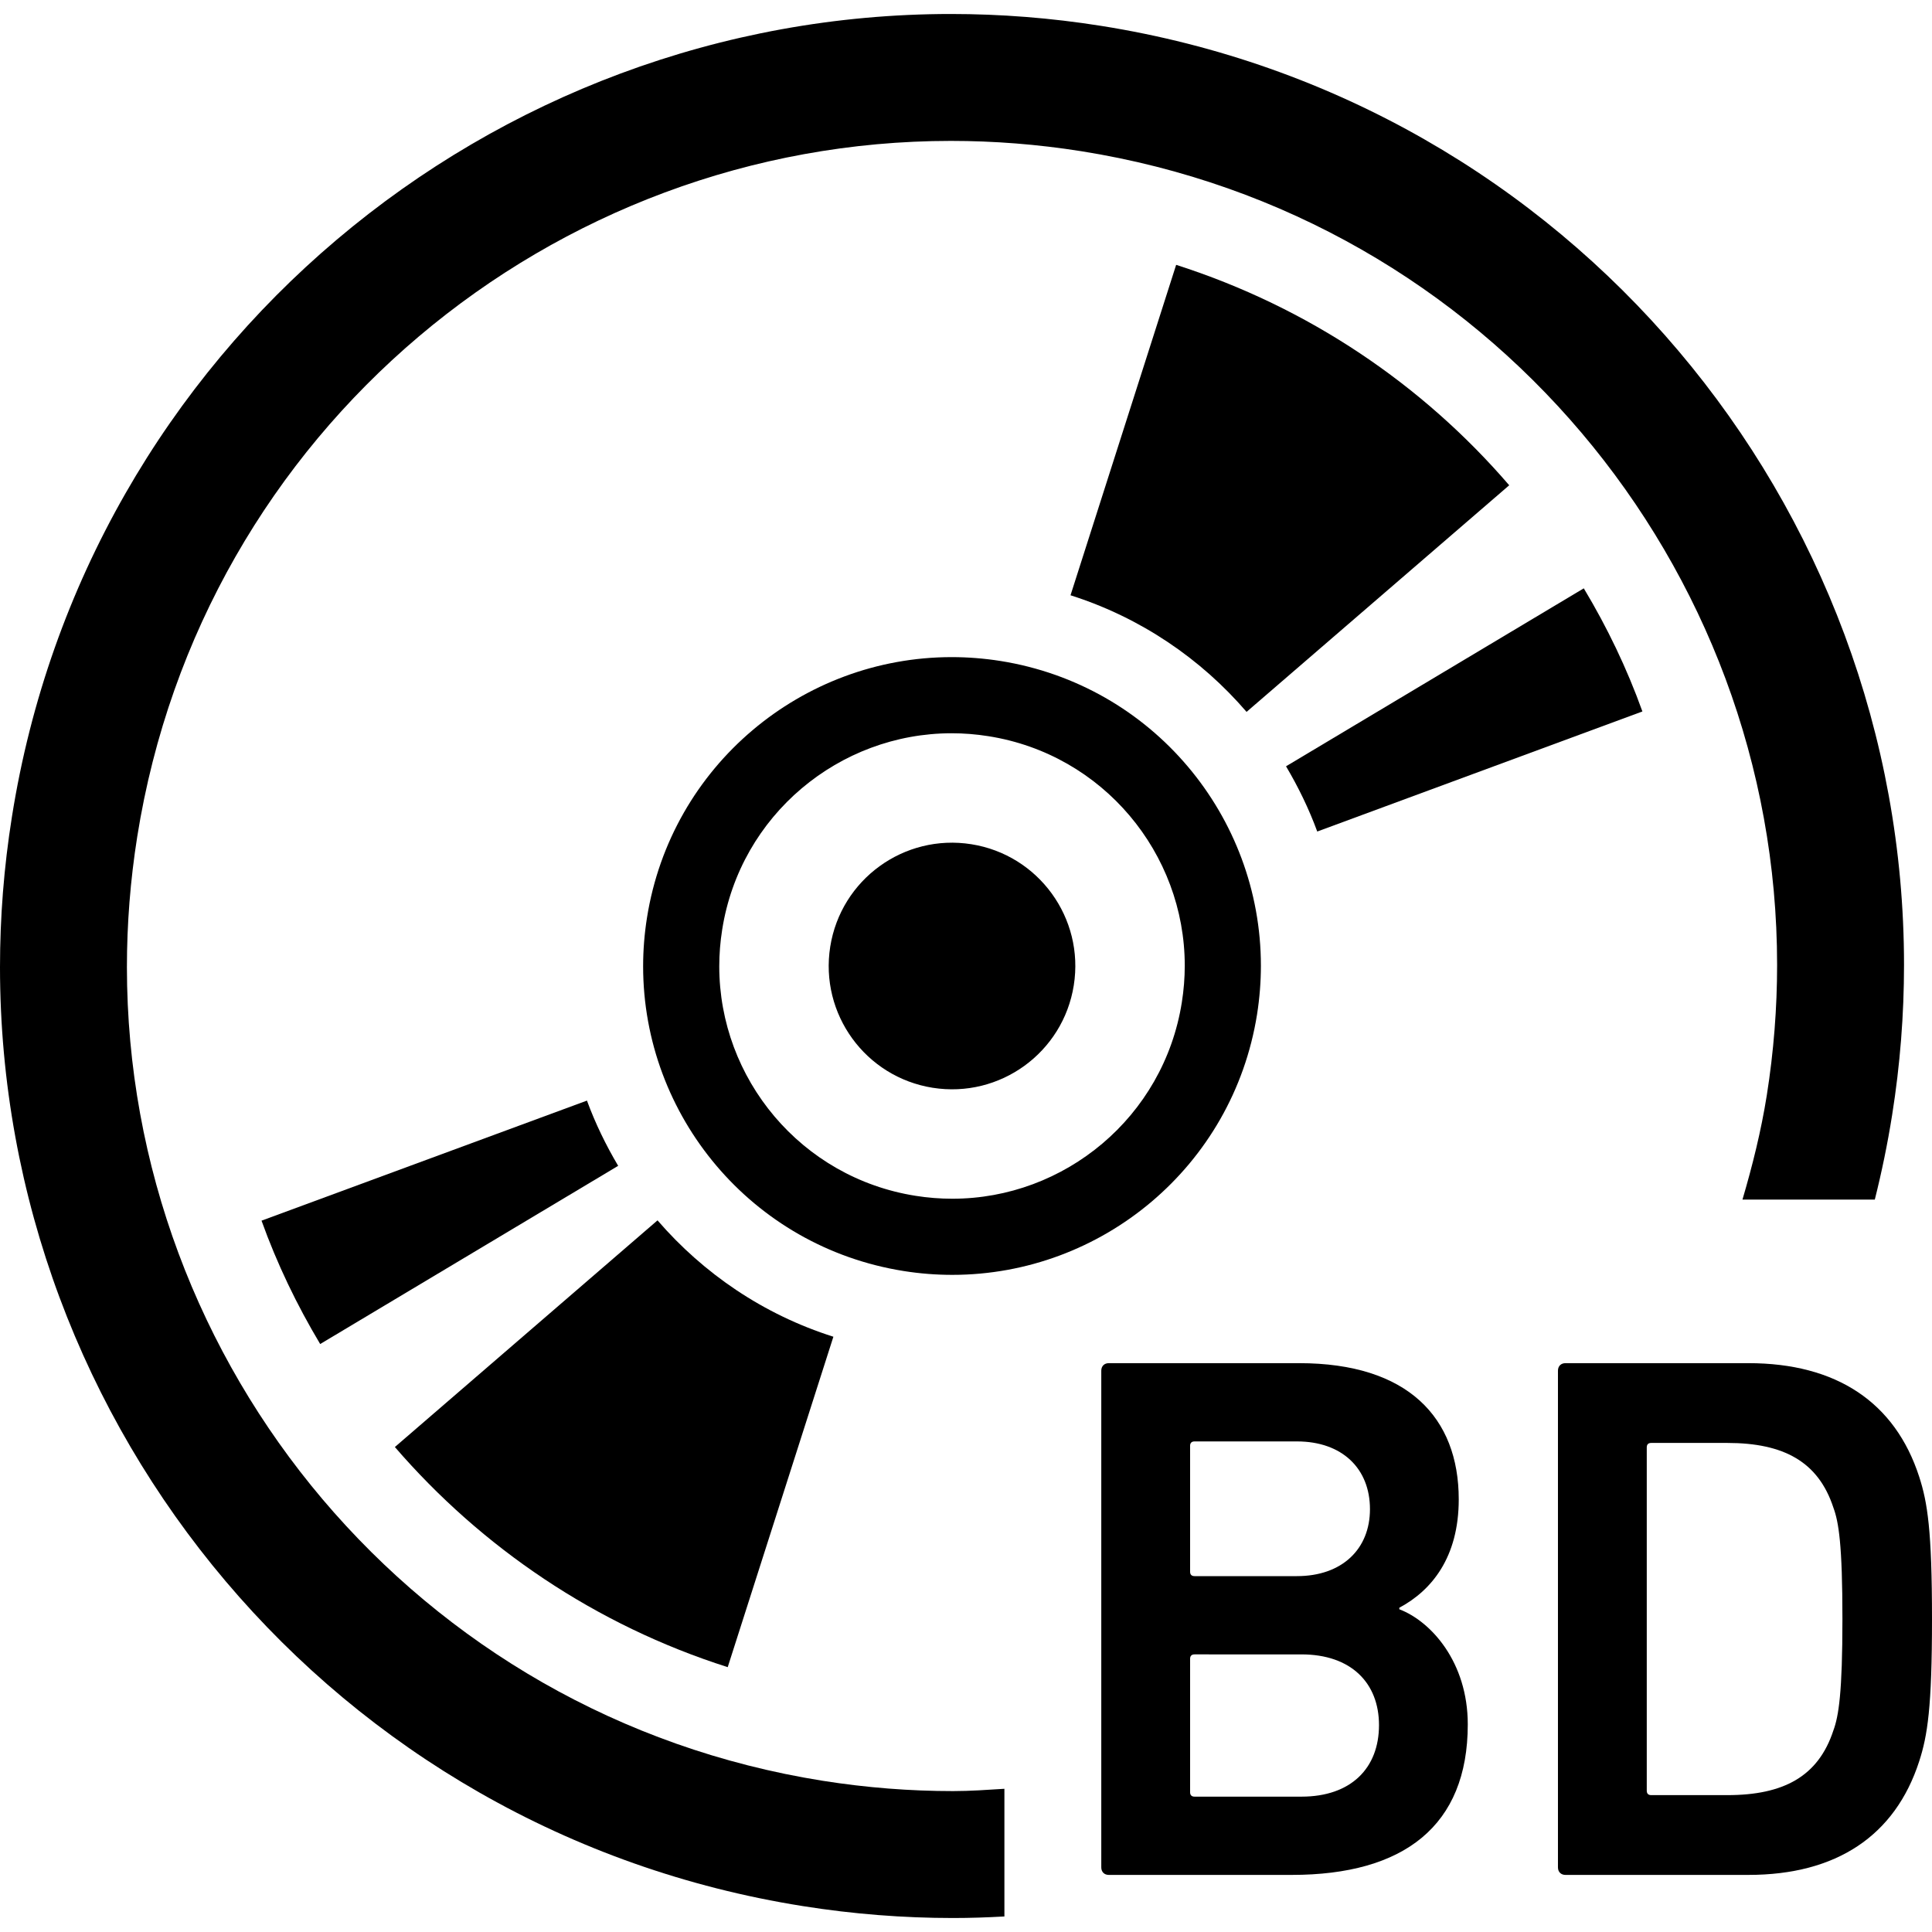
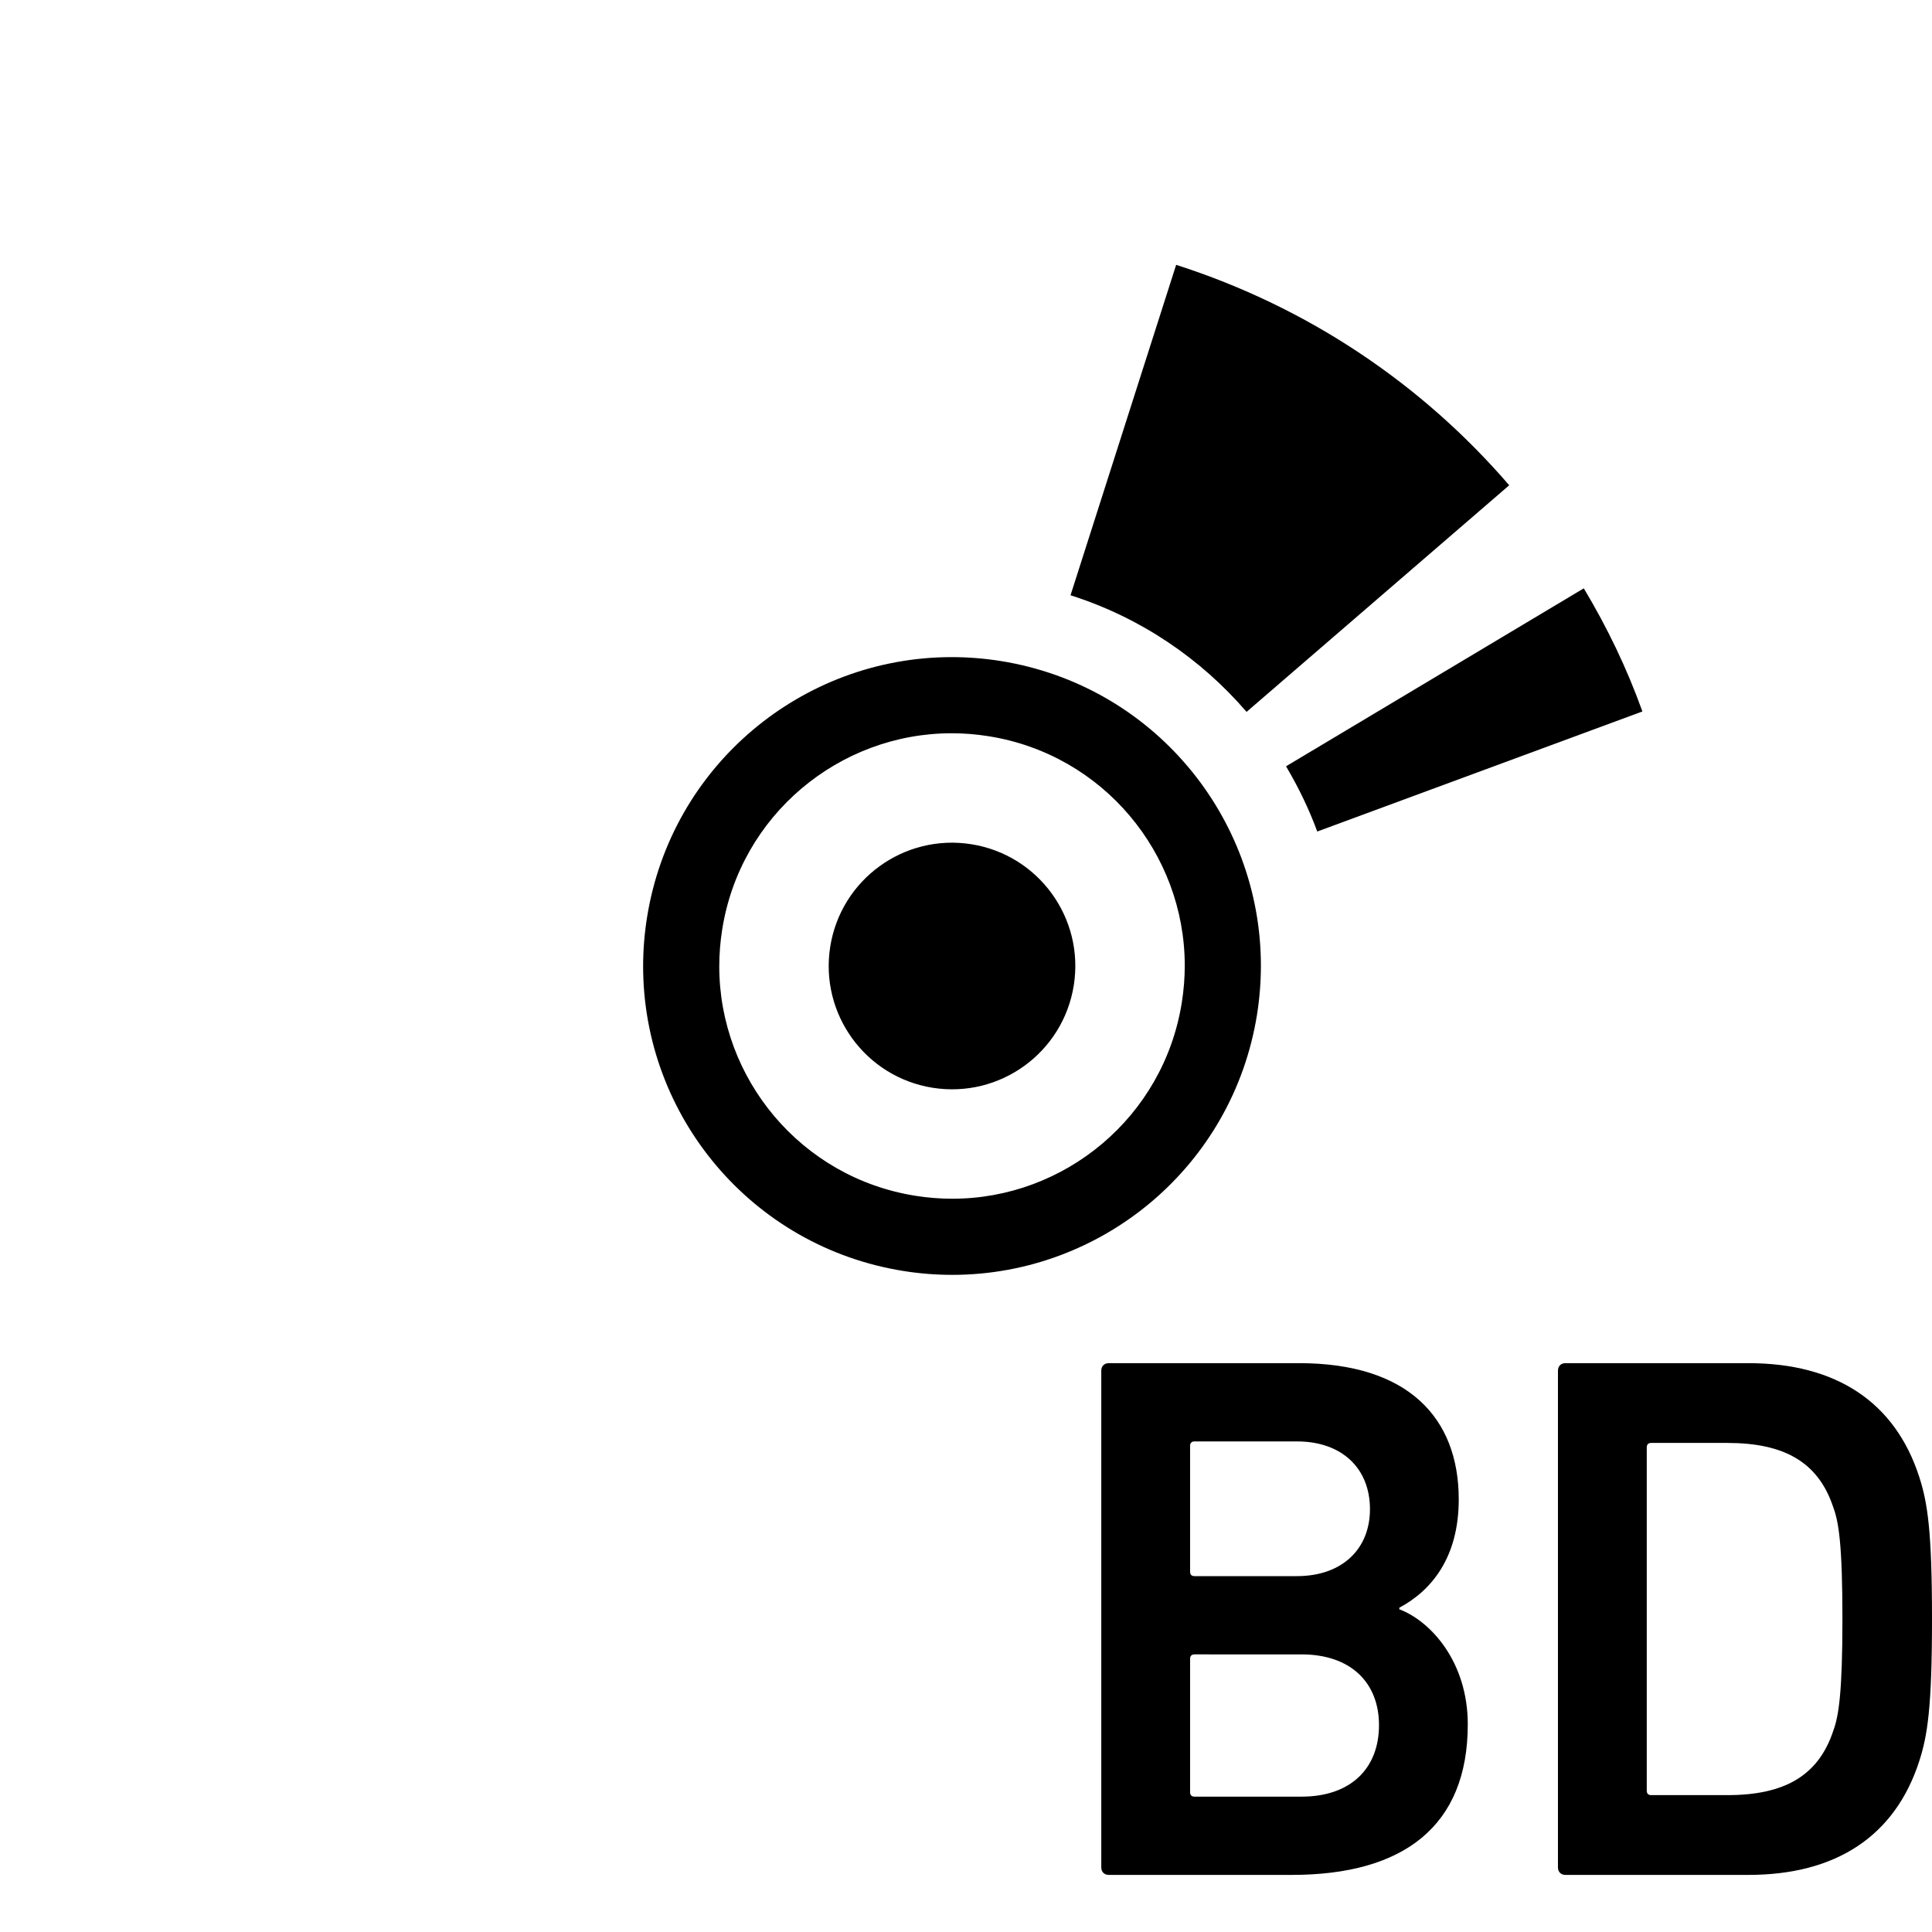
<svg xmlns="http://www.w3.org/2000/svg" height="800px" width="800px" version="1.1" id="_x32_" viewBox="0 0 512 512" xml:space="preserve">
  <style type="text/css">
	.st0{fill:#000000;}
</style>
  <g>
-     <path class="st0" d="M69.308,323.488c4.104,11.431,9.35,22.332,15.544,32.694l78.97-47.225c-3.229-5.446-6.056-11.238-8.274-17.287   L69.308,323.488z" />
-     <path class="st0" d="M192.853,441.813l28.003-87.566c-18.556-5.88-34.461-16.781-46.607-30.839l-69.605,60.07   C127.602,410.067,157.782,430.655,192.853,441.813z" />
    <path class="st0" d="M435.254,188.544c-4.104-11.43-9.35-22.331-15.536-32.629l-78.906,47.161   c3.228,5.446,6.056,11.239,8.273,17.287L435.254,188.544z" />
    <path class="st0" d="M311.692,70.188l-27.994,87.566c18.548,5.888,34.526,16.797,46.655,30.902l69.604-60.054   C377.007,101.942,346.756,81.41,311.692,70.188z" />
    <path class="st0" d="M284.565,261.121c2.827-17.817-9.326-34.566-27.151-37.393c-17.825-2.828-34.566,9.334-37.393,27.151   c-2.828,17.832,9.334,34.565,27.152,37.393C264.997,291.1,281.737,278.954,284.565,261.121z" />
    <path class="st0" d="M252.378,337.851c39.594,0,74.328-28.726,80.754-69.026c0.683-4.338,1.02-8.652,1.02-12.917   c-0.008-39.586-28.726-74.328-69.026-80.746c-4.338-0.683-8.652-1.02-12.917-1.02c-39.594,0-74.336,28.725-80.746,69.026   c-0.691,4.329-1.028,8.651-1.028,12.917c0,39.602,28.733,74.336,69.027,80.746C243.798,337.522,248.112,337.851,252.378,337.851z    M190.612,256.085c0-3.213,0.257-6.467,0.779-9.752c4.796-30.356,31.047-52.012,60.817-52.012c3.213,0,6.466,0.256,9.743,0.779   c30.364,4.796,52.022,31.047,52.022,60.809c0,3.213-0.257,6.466-0.78,9.751c-4.804,30.364-31.055,52.014-60.816,52.014   c-3.214,0-6.467-0.249-9.744-0.772C212.269,312.106,190.612,285.854,190.612,256.085z" />
-     <path class="st0" d="M218.037,471.928c-53.884-8.563-99.881-36.02-132.566-74.618c-32.662-38.598-51.836-88.233-51.836-141.017   c0-11.391,0.892-22.926,2.731-34.549c8.563-53.885,36.02-99.881,74.618-132.567C149.58,56.508,199.216,37.341,252,37.341   c11.39,0,22.926,0.892,34.549,2.731c53.885,8.563,99.88,36.012,132.566,74.618c32.67,38.598,51.836,88.234,51.836,141.018   c0,11.39-0.892,22.926-2.731,34.55c-1.51,9.502-3.808,18.668-6.45,27.649h35.072c1.839-7.318,3.381-14.781,4.586-22.38   c2.129-13.367,3.157-26.678,3.157-39.819c0-60.978-22.155-118.276-59.797-162.746c-37.626-44.486-90.916-76.264-152.97-86.105   C278.452,4.736,265.141,3.707,252,3.707c-60.978,0-118.269,22.155-162.746,59.798C44.768,101.13,12.989,154.42,3.157,216.474   C1.028,229.841,0,243.152,0,256.294c0,60.978,22.155,118.268,59.797,162.746c37.626,44.486,90.916,76.264,152.97,86.096   c13.367,2.129,26.678,3.157,39.82,3.157c4.554,0,9.085-0.16,13.591-0.41v-33.835c-4.514,0.281-9.021,0.61-13.591,0.61   C241.196,474.659,229.661,473.767,218.037,471.928z" />
    <path class="st0" d="M370.83,426.47v-0.402c8.578-4.586,15.752-13.358,15.752-28.717c0-21.737-13.559-36.1-42.276-36.1h-50.463   c-1.197,0-1.992,0.795-1.992,1.992v131.635c0,1.198,0.795,1.992,1.992,1.992h48.47c29.714,0,46.662-12.964,46.662-39.891   C388.976,440.431,379.208,429.659,370.83,426.47z M315.387,383.188c0-0.795,0.394-1.197,1.197-1.197h27.119   c11.969,0,19.352,7.182,19.352,17.954c0,10.563-7.382,17.745-19.352,17.745h-27.119c-0.803,0-1.197-0.394-1.197-1.197V383.188z    M344.9,476.13h-28.316c-0.803,0-1.197-0.402-1.197-1.198v-35.304c0-0.795,0.394-1.198,1.197-1.198H344.9   c13.166,0,20.549,7.583,20.549,18.749C365.448,468.546,358.066,476.13,344.9,476.13z" />
    <path class="st0" d="M508.61,391.366c-6.386-19.745-21.938-30.116-45.274-30.116h-48.47c-1.197,0-1.992,0.795-1.992,1.992v131.635   c0,1.198,0.795,1.992,1.992,1.992h48.47c23.336,0,38.887-10.37,45.274-30.115c2.193-6.78,3.39-14.162,3.39-37.698   C512,405.528,510.803,398.146,508.61,391.366z M485.869,458.578c-3.984,12.17-13.158,17.15-28.123,17.15h-20.139   c-0.803,0-1.197-0.393-1.197-1.197v-90.94c0-0.804,0.394-1.198,1.197-1.198h20.139c14.965,0,24.138,4.98,28.123,17.15   c1.398,3.791,2.394,9.768,2.394,29.513C488.262,448.608,487.266,454.786,485.869,458.578z" />
  </g>
</svg>